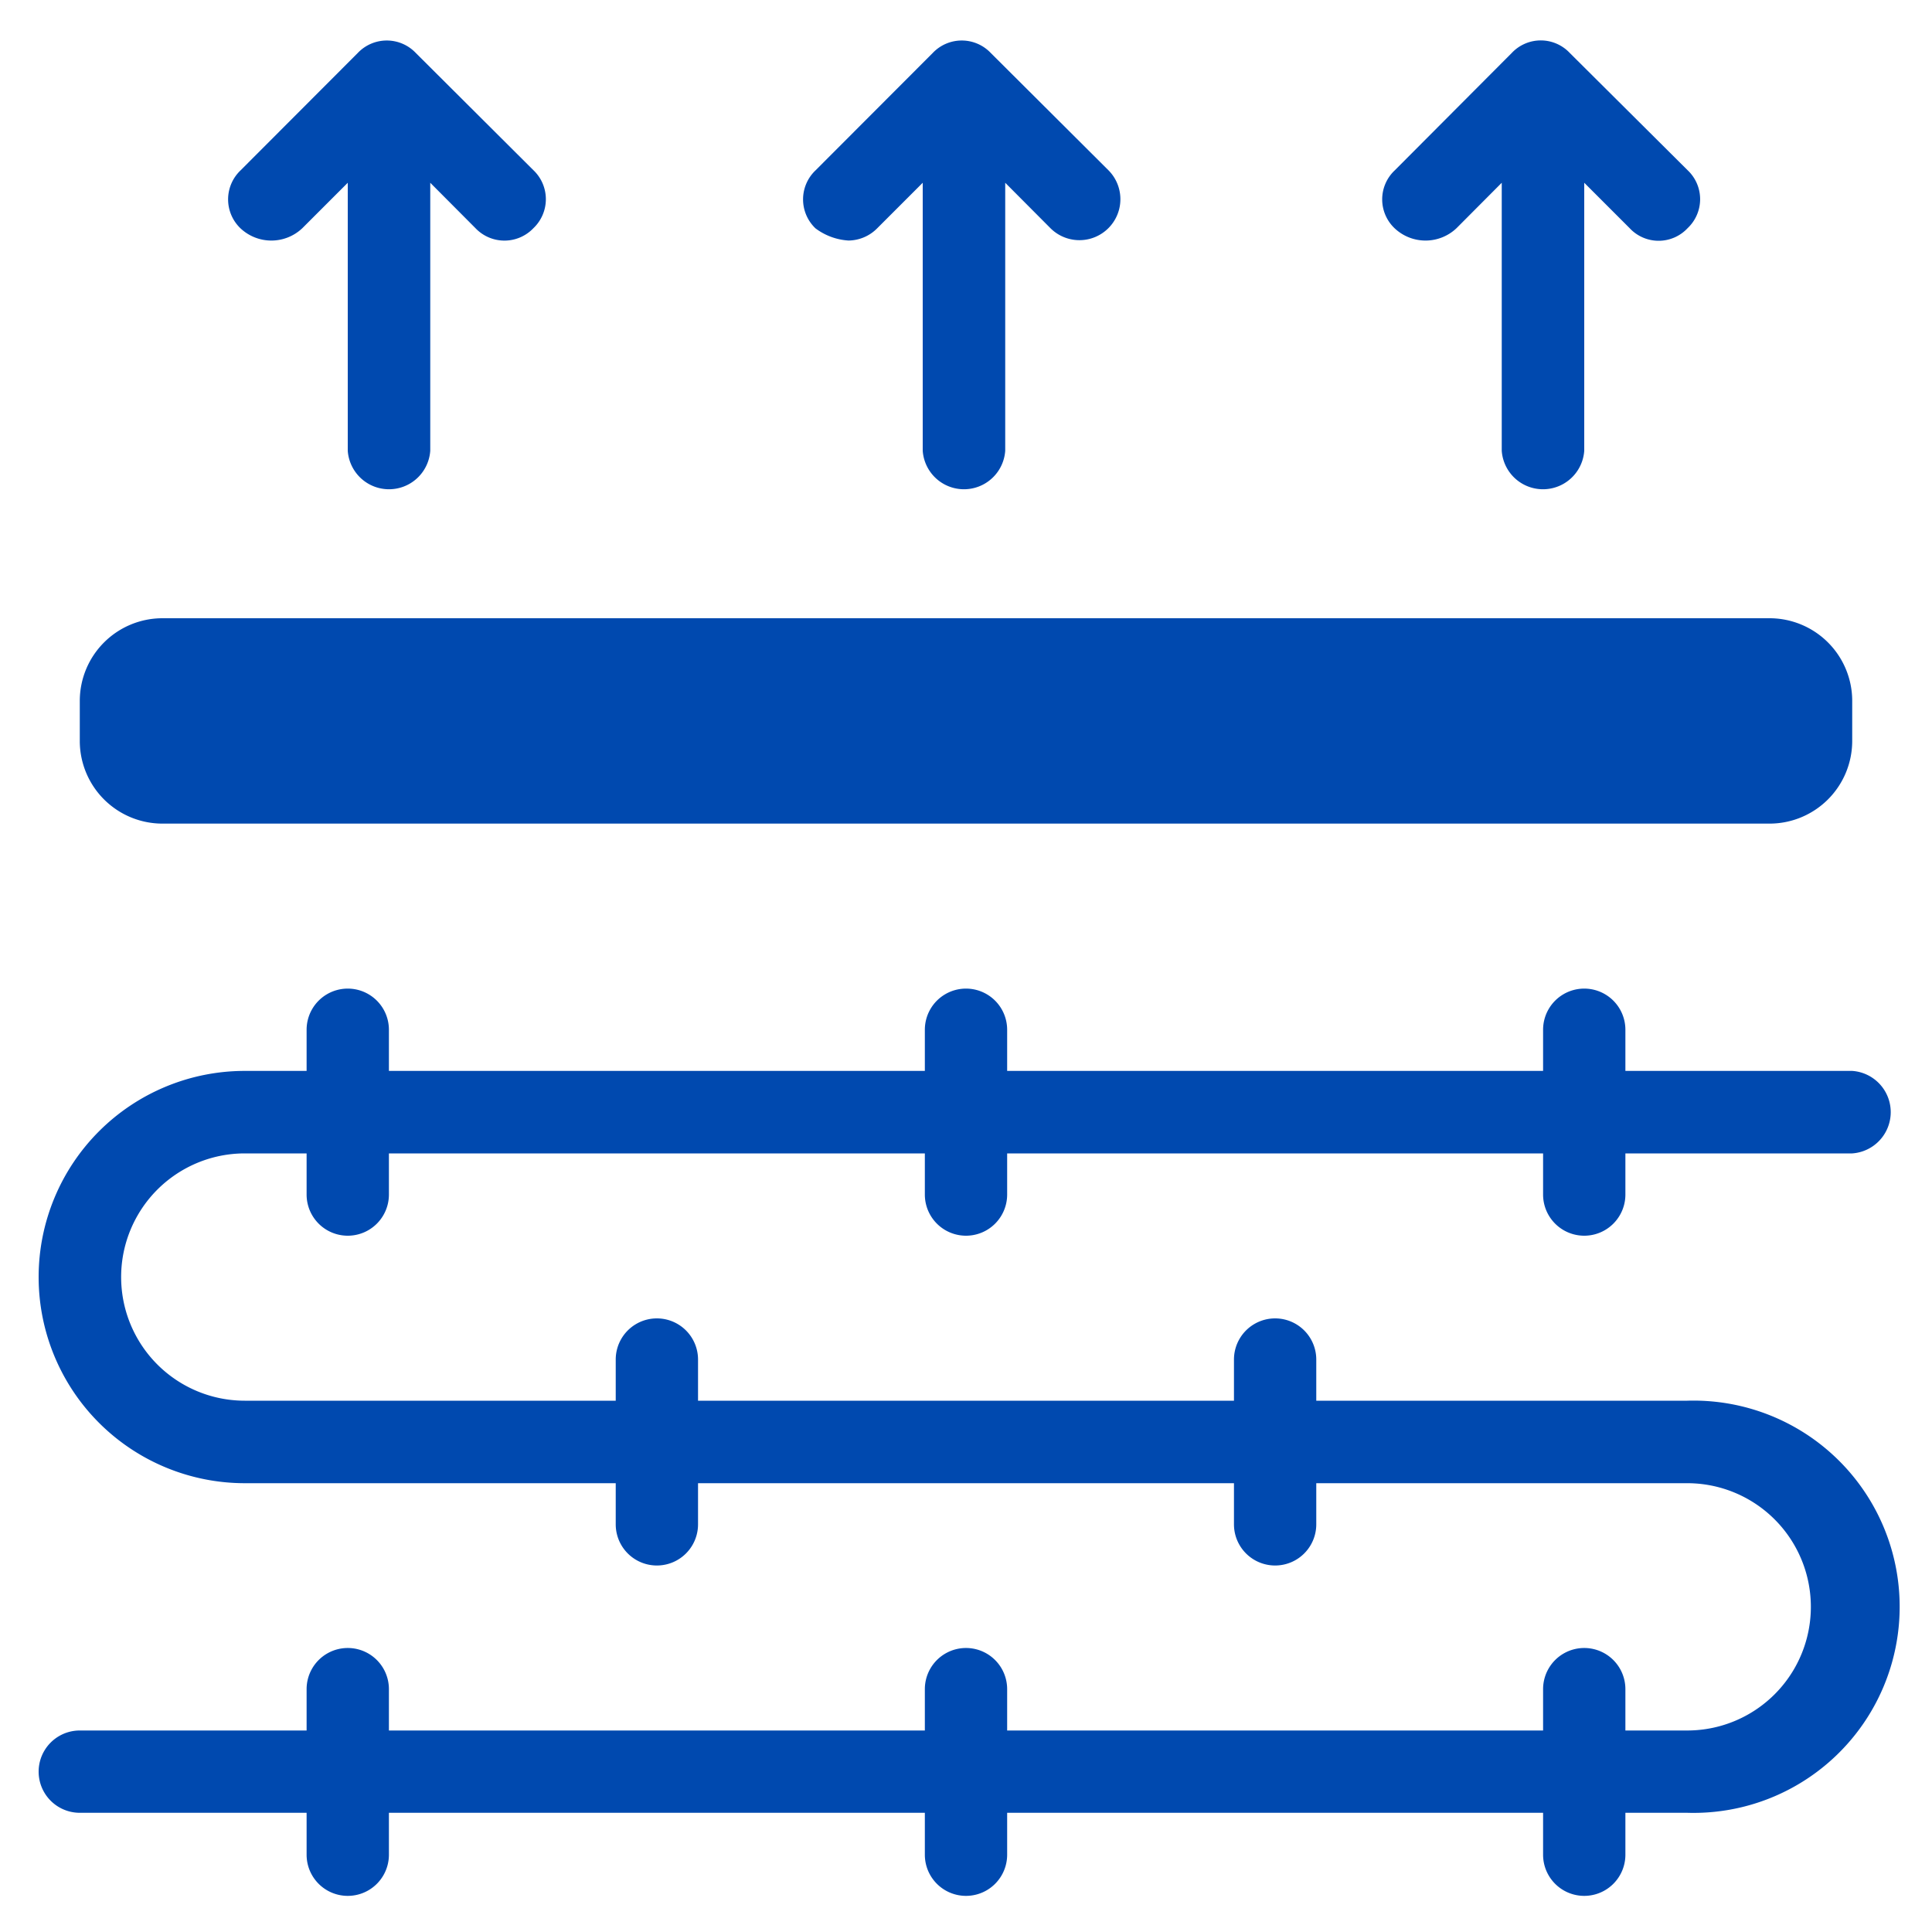
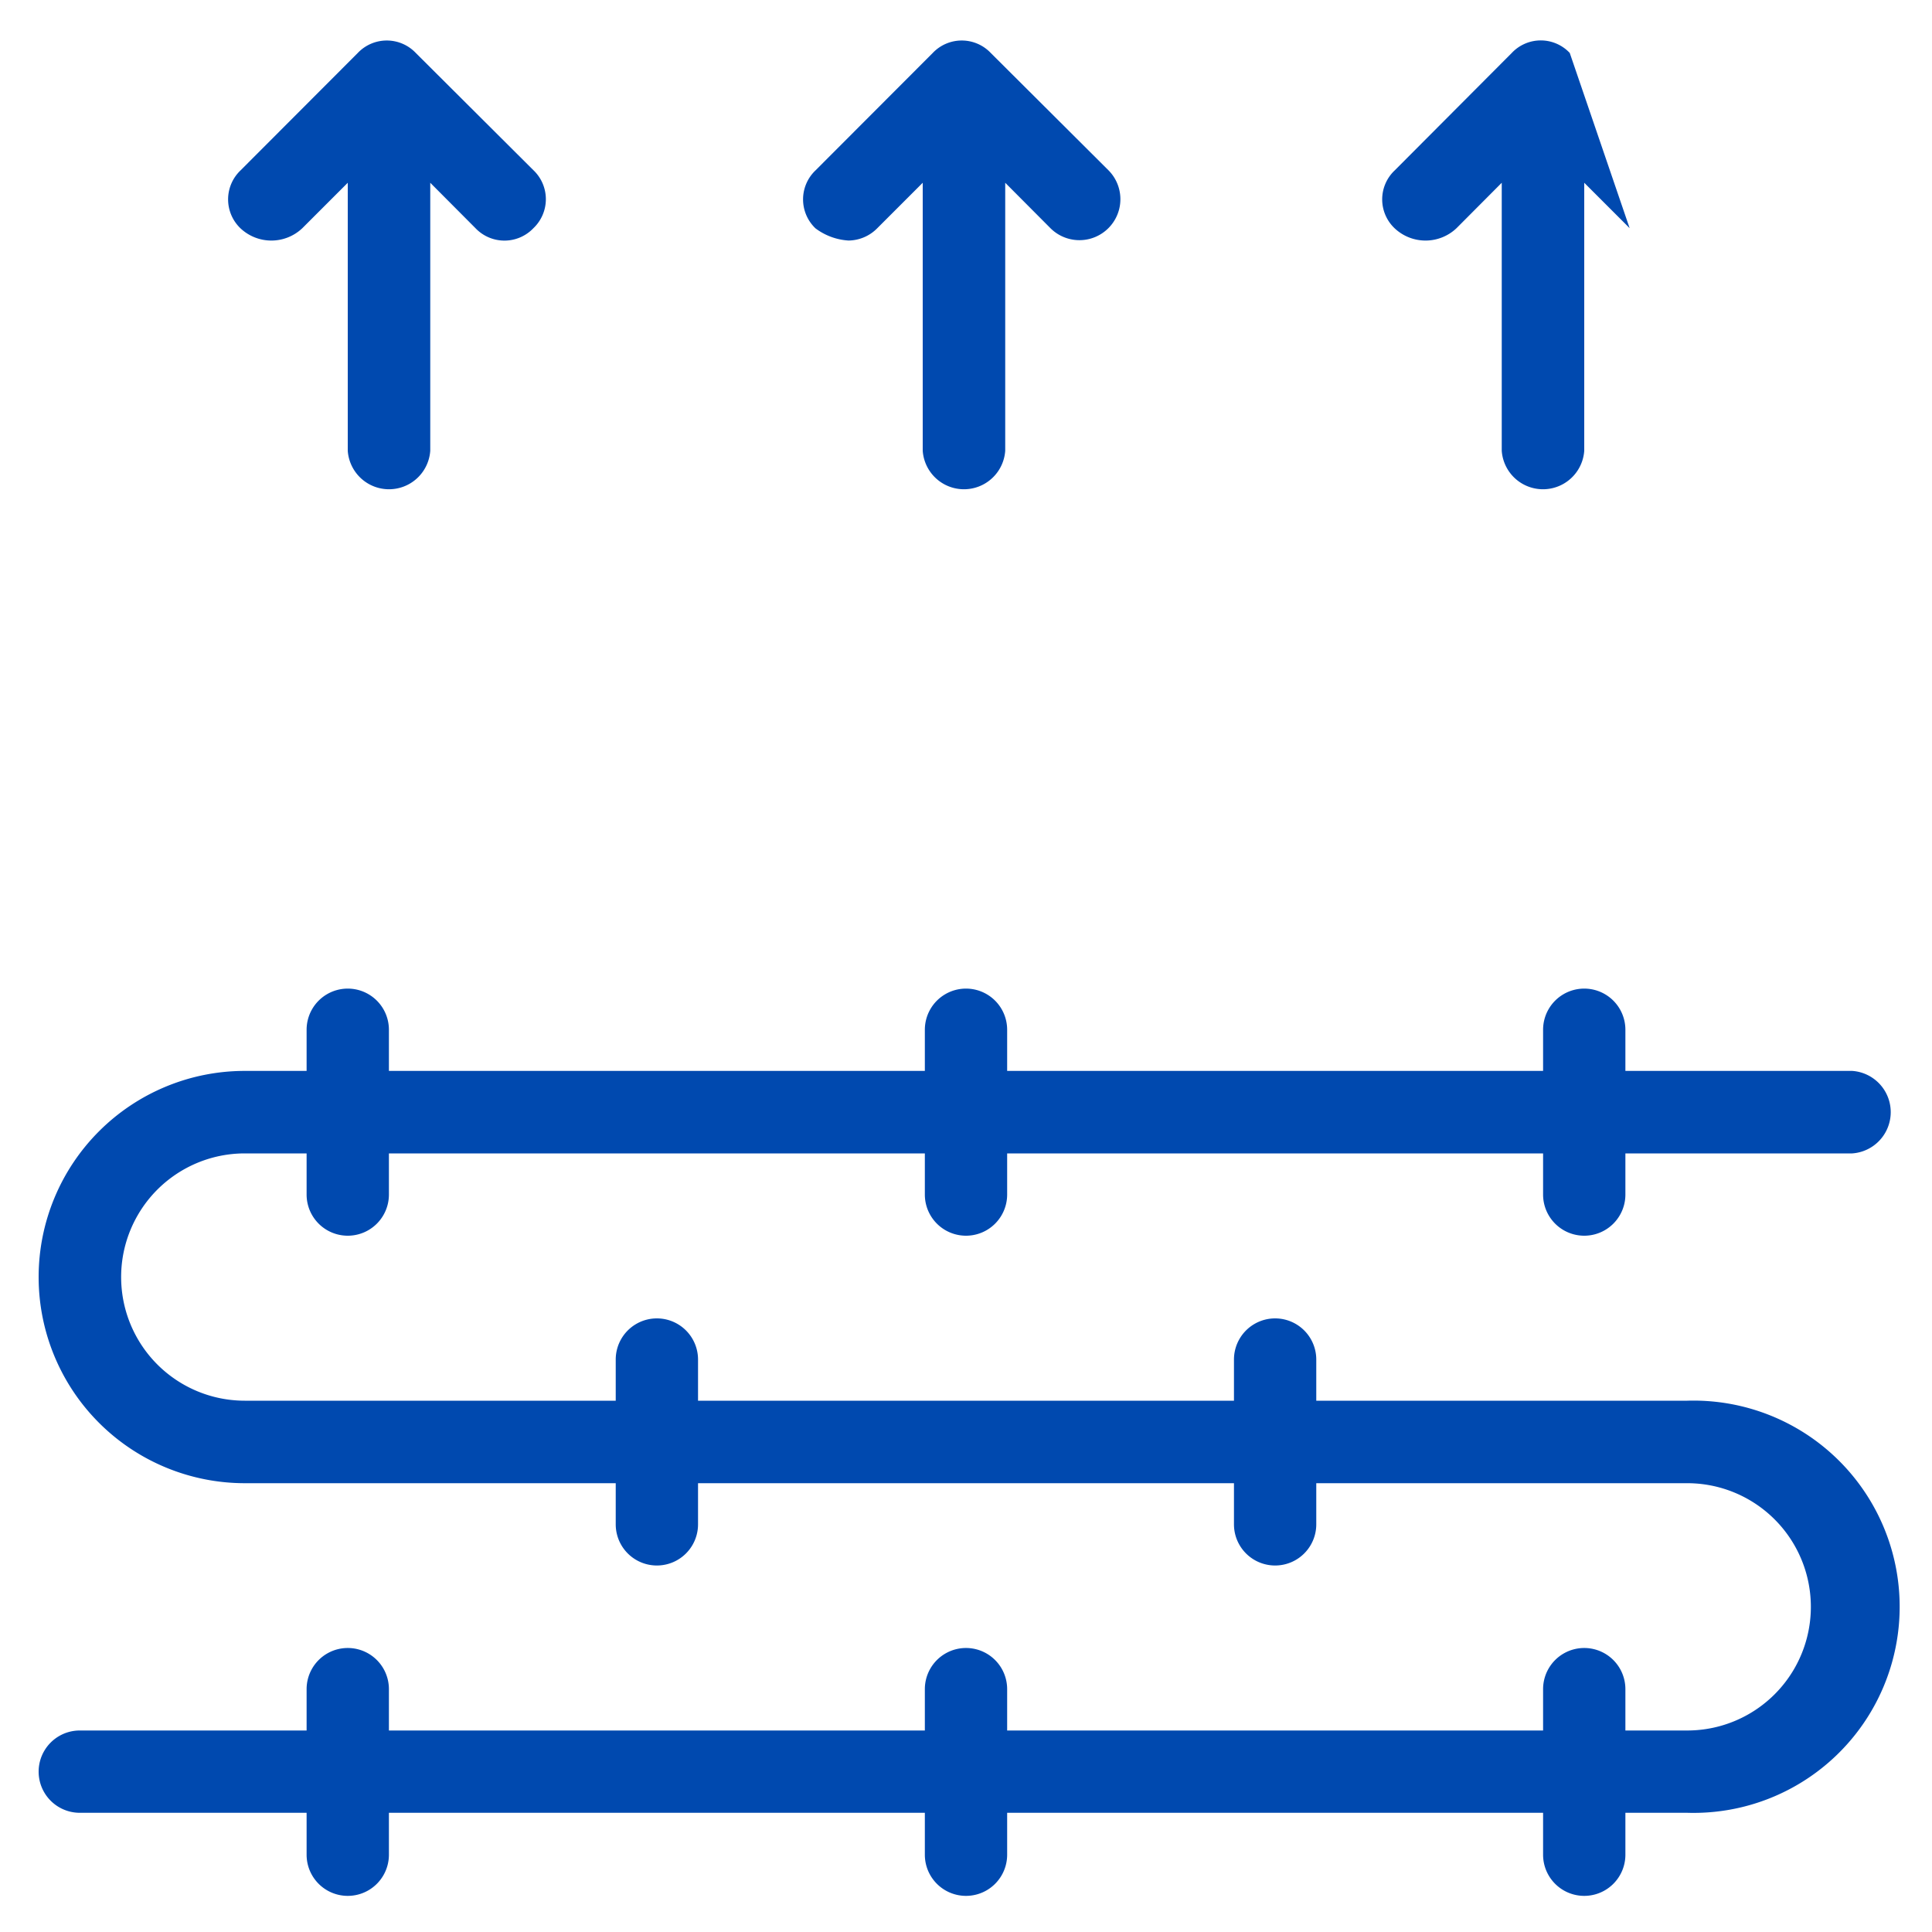
<svg xmlns="http://www.w3.org/2000/svg" id="Layer_1" data-name="Layer 1" width="100" height="100" viewBox="0 0 100 100">
  <defs>
    <style>.cls-1{fill:#0049af;}</style>
  </defs>
-   <path class="cls-1" d="M8.4,42.63H91.6a4.28,4.28,0,0,0,4.27-4.26V36.23A4.28,4.28,0,0,0,91.6,32H8.4a4.28,4.28,0,0,0-4.27,4.26v2.14A4.28,4.28,0,0,0,8.4,42.63Z" />
  <path class="cls-1" d="M87.33,72.5H68.13V70.37a2.13,2.13,0,1,0-4.26,0V72.5H36.13V70.37a2.13,2.13,0,1,0-4.26,0V72.5H12.67a6.4,6.4,0,0,1,0-12.8h3.2v2.13a2.13,2.13,0,1,0,4.26,0V59.7H47.87v2.13a2.13,2.13,0,1,0,4.26,0V59.7H79.87v2.13a2.13,2.13,0,1,0,4.26,0V59.7H95.87a2.14,2.14,0,0,0,0-4.27H84.13V53.3a2.13,2.13,0,0,0-4.26,0v2.13H52.13V53.3a2.13,2.13,0,0,0-4.26,0v2.13H20.13V53.3a2.13,2.13,0,0,0-4.26,0v2.13h-3.2a10.67,10.67,0,0,0,0,21.34h19.2V78.9a2.13,2.13,0,0,0,4.26,0V76.77H63.87V78.9a2.13,2.13,0,1,0,4.26,0V76.77h19.2a6.4,6.4,0,0,1,0,12.8h-3.2V87.43a2.13,2.13,0,1,0-4.26,0v2.14H52.13V87.43a2.13,2.13,0,0,0-4.26,0v2.14H20.13V87.43a2.13,2.13,0,1,0-4.26,0v2.14H4.13a2.13,2.13,0,0,0,0,4.26H15.87V96a2.13,2.13,0,0,0,4.26,0V93.83H47.87V96a2.13,2.13,0,0,0,4.26,0V93.83H79.87V96a2.13,2.13,0,0,0,4.26,0V93.83h3.2a10.67,10.67,0,1,0,0-21.33Z" />
  <path class="cls-1" d="M43.92,12.45a2.12,2.12,0,0,0,1.49-.64l2.35-2.35V23.33a2.14,2.14,0,0,0,4.27,0V9.46l2.34,2.35a2.11,2.11,0,0,0,3-3L51.28,2.74a2.07,2.07,0,0,0-3,0L42.21,8.82a2.07,2.07,0,0,0,0,3A3.17,3.17,0,0,0,43.92,12.45Z" />
-   <path class="cls-1" d="M75.39,11.81l2.34-2.35V23.33a2.14,2.14,0,0,0,4.27,0V9.46l2.35,2.35a2.05,2.05,0,0,0,3,0,2.06,2.06,0,0,0,0-3L81.25,2.74a2.06,2.06,0,0,0-3,0L72.19,8.82a2.06,2.06,0,0,0,0,3A2.33,2.33,0,0,0,75.39,11.81Z" />
+   <path class="cls-1" d="M75.39,11.81l2.34-2.35V23.33a2.14,2.14,0,0,0,4.27,0V9.46l2.35,2.35L81.25,2.74a2.06,2.06,0,0,0-3,0L72.19,8.82a2.06,2.06,0,0,0,0,3A2.33,2.33,0,0,0,75.39,11.81Z" />
  <path class="cls-1" d="M15.65,11.81,18,9.46V23.33a2.14,2.14,0,0,0,4.27,0V9.46l2.34,2.35a2.07,2.07,0,0,0,3,0,2.07,2.07,0,0,0,0-3L21.52,2.74a2.07,2.07,0,0,0-3,0L12.45,8.82a2.07,2.07,0,0,0,0,3A2.33,2.33,0,0,0,15.65,11.81Z" />
</svg>